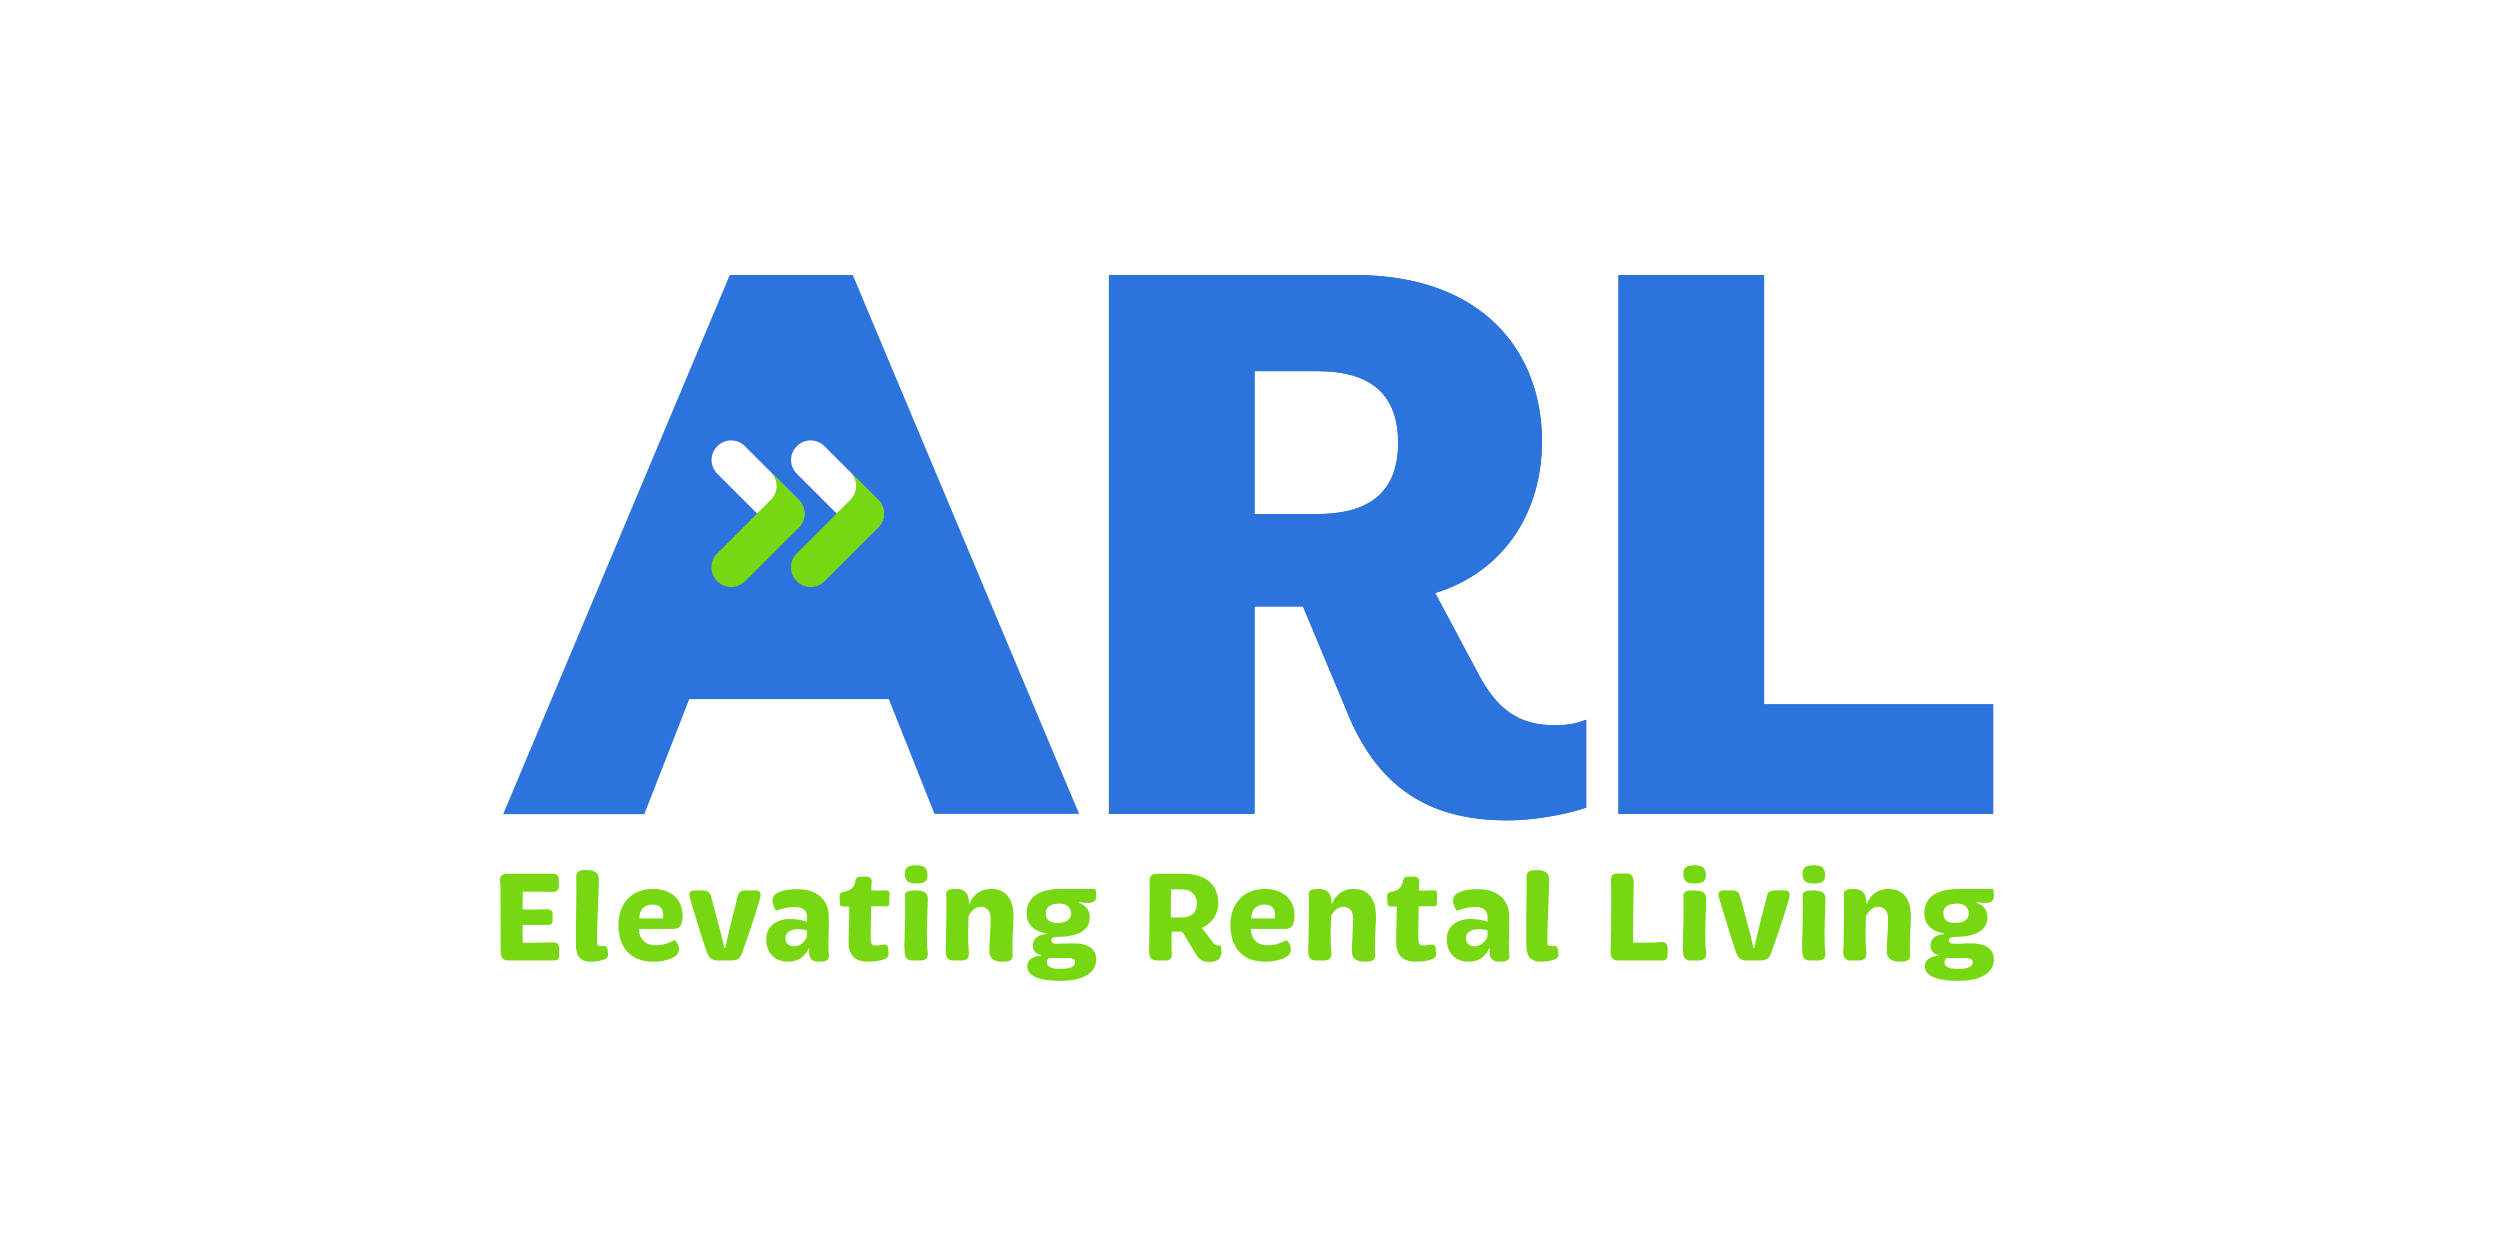
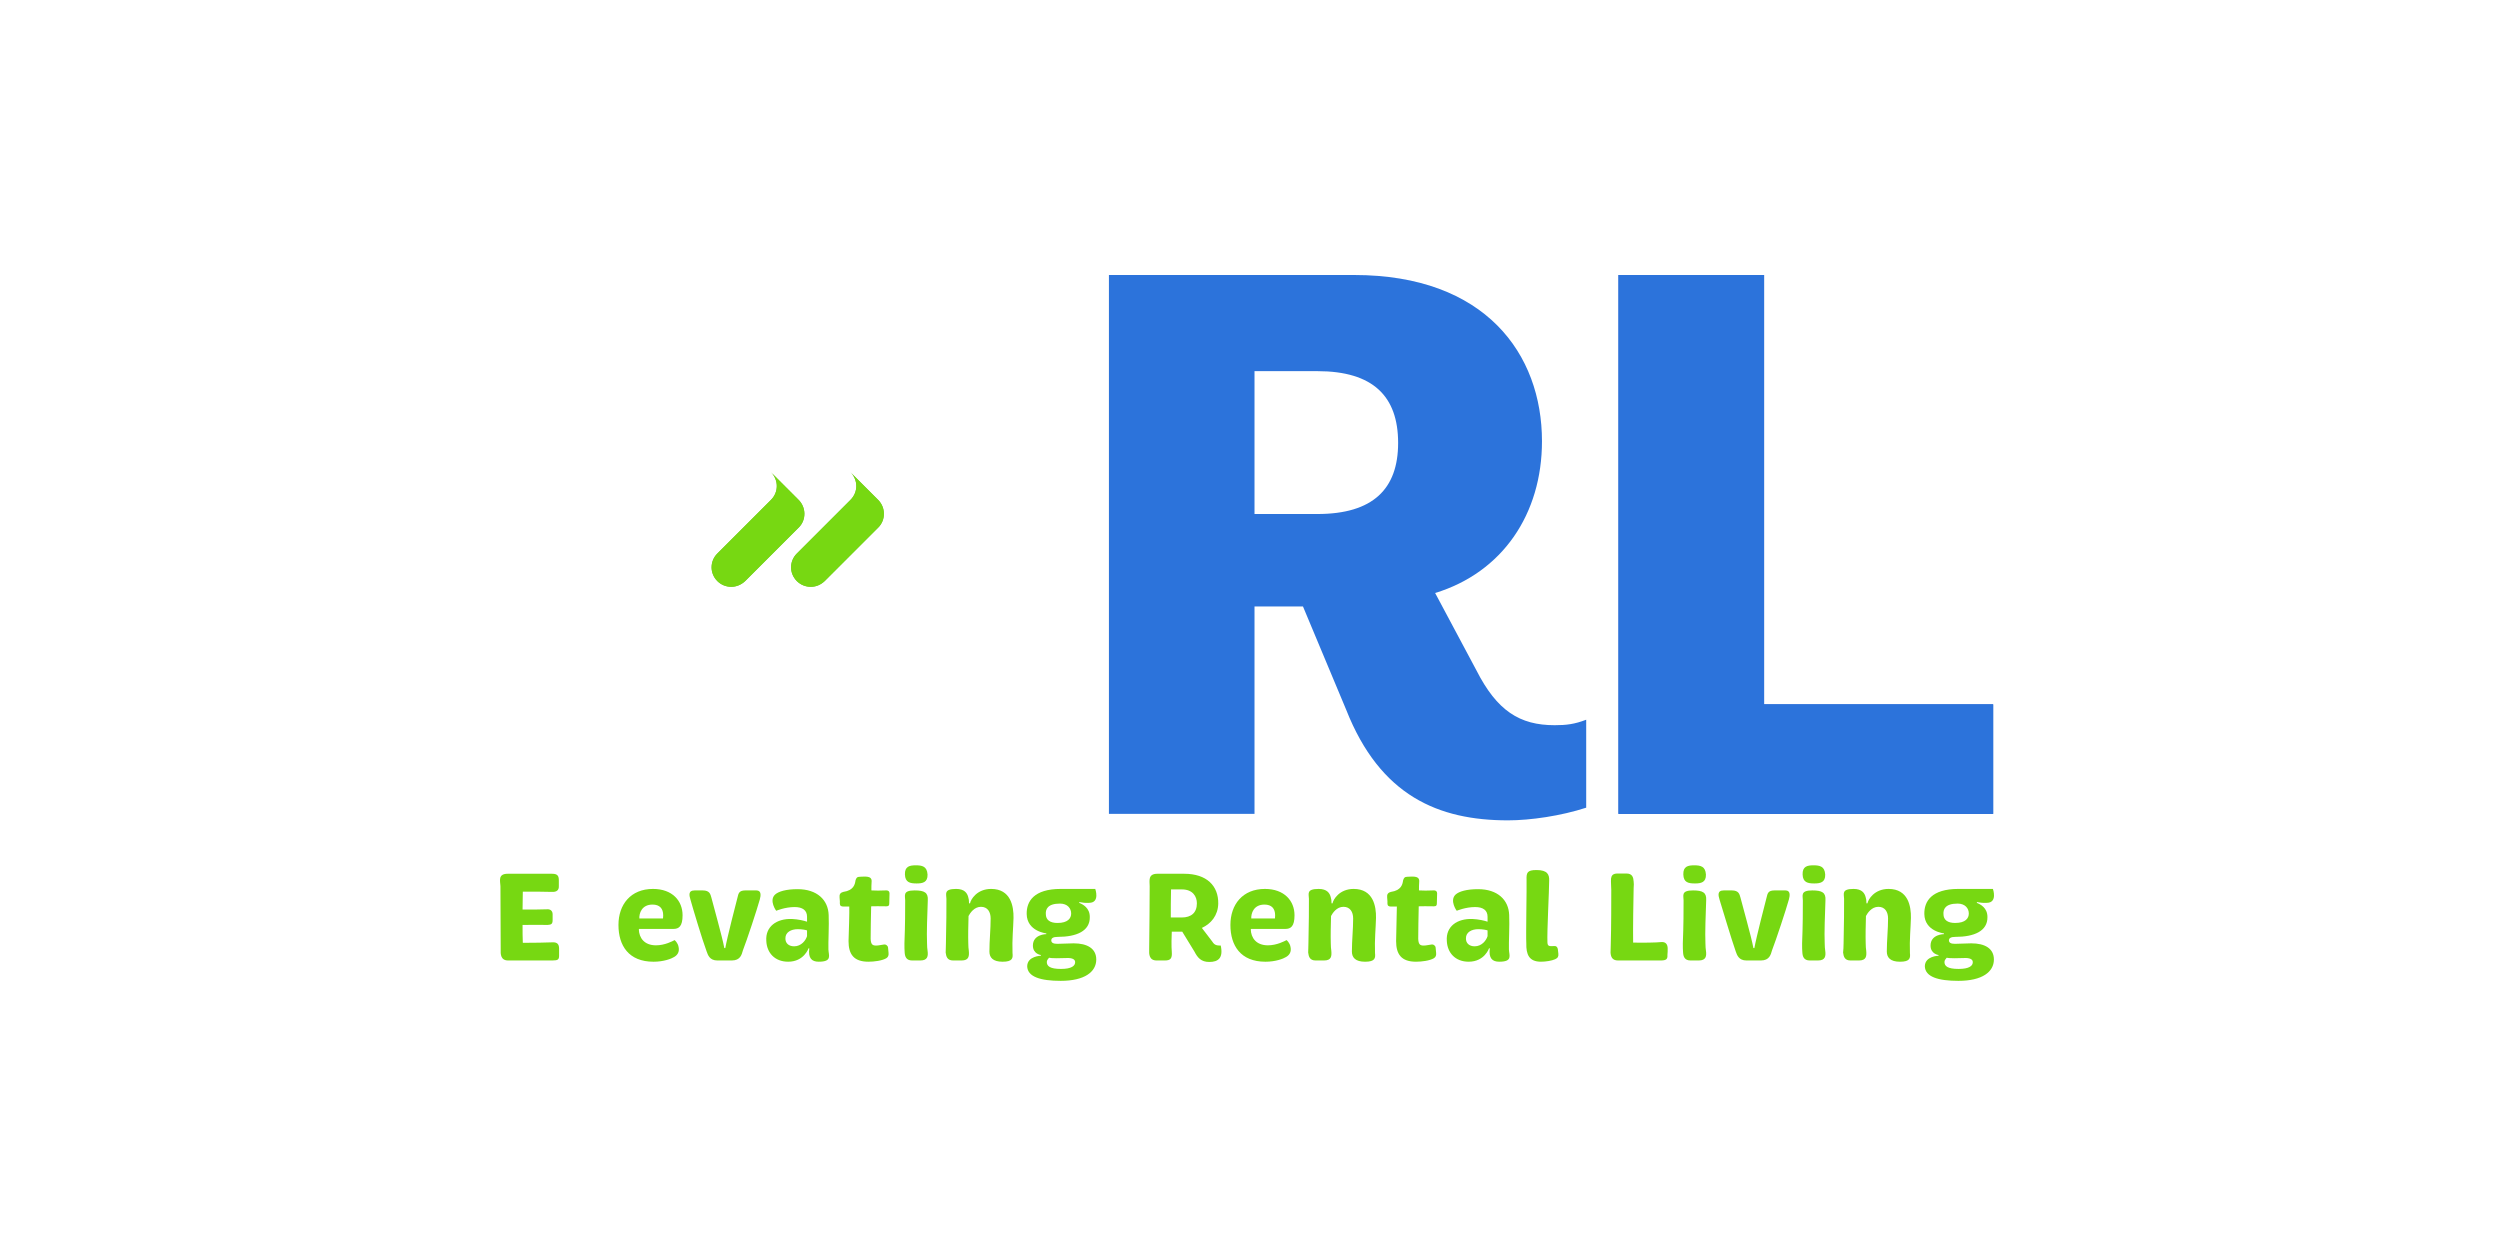
<svg xmlns="http://www.w3.org/2000/svg" width="200" height="100" viewBox="0 0 200 100" fill="none">
  <path d="M40.036 70.895C40.017 70.477 39.818 69.901 40.613 69.901H44.171C44.628 69.901 44.707 70.1 44.707 70.438V70.875C44.727 71.213 44.528 71.372 44.151 71.352C43.634 71.332 42.72 71.332 41.825 71.332L41.805 72.763C42.481 72.763 43.515 72.763 43.773 72.743C43.992 72.723 44.21 72.843 44.21 73.141V73.598C44.21 73.916 44.111 73.975 43.813 73.995C43.515 73.995 42.481 73.975 41.805 73.995C41.805 74.532 41.805 74.989 41.825 75.426C42.541 75.426 43.872 75.407 44.19 75.387C44.568 75.367 44.727 75.526 44.727 75.884V76.44C44.727 76.758 44.648 76.838 44.19 76.838H40.653C40.056 76.838 40.036 76.341 40.056 75.943C40.056 74.969 40.036 71.193 40.036 70.895Z" fill="#77D812" />
-   <path d="M46.099 70.398C46.079 69.822 46.139 69.603 46.894 69.603C47.768 69.603 47.927 69.961 47.907 70.458C47.907 71.233 47.729 74.512 47.768 75.407C47.788 75.705 47.907 75.705 48.305 75.685C48.484 75.665 48.583 75.784 48.603 75.944L48.643 76.301C48.663 76.52 48.603 76.639 48.385 76.739C48.126 76.858 47.629 76.937 47.252 76.937C46.298 76.937 46.059 76.361 46.079 75.466C46.039 74.85 46.139 70.975 46.099 70.398Z" fill="#77D812" />
  <path d="M52.24 71.114C53.791 71.114 54.606 72.068 54.606 73.221C54.606 74.115 54.307 74.314 53.87 74.314H51.127L51.107 74.354C51.127 75.01 51.525 75.626 52.479 75.626C53.194 75.626 53.81 75.288 53.969 75.208C53.969 75.208 54.228 75.407 54.288 75.765C54.367 76.142 54.208 76.401 53.93 76.56C53.711 76.699 53.095 76.938 52.28 76.938C50.292 76.938 49.477 75.645 49.477 73.996C49.477 72.366 50.452 71.114 52.24 71.114ZM53.035 73.499C53.035 73.499 53.055 73.38 53.055 73.221C53.055 72.684 52.777 72.366 52.201 72.366C51.326 72.366 51.127 73.082 51.147 73.479H53.035V73.499Z" fill="#77D812" />
  <path d="M55.242 71.988C55.142 71.65 55.023 71.233 55.579 71.233H56.215C56.792 71.233 56.832 71.551 56.911 71.809C57.05 72.386 57.786 74.95 57.945 75.844H58.024C58.183 74.95 58.899 72.187 58.998 71.809C59.078 71.471 59.117 71.233 59.634 71.233H60.509C60.926 71.233 60.867 71.65 60.787 71.948C60.548 72.803 59.753 75.208 59.435 76.023C59.336 76.361 59.237 76.838 58.541 76.838H57.388C56.772 76.838 56.633 76.401 56.533 76.122C56.176 75.168 55.401 72.565 55.242 71.988Z" fill="#77D812" />
  <path d="M63.351 73.518C63.848 73.538 64.345 73.658 64.563 73.737V73.34C64.563 72.823 64.206 72.564 63.569 72.564C62.794 72.564 62.099 72.862 62.099 72.862C62.099 72.882 61.502 72.048 61.999 71.571C62.278 71.312 62.894 71.133 63.808 71.133C65.358 71.133 66.253 71.988 66.293 73.2C66.332 74.015 66.253 75.407 66.273 75.963C66.293 76.44 66.591 76.937 65.498 76.937C64.941 76.937 64.643 76.659 64.742 75.864H64.683C64.683 75.864 64.325 76.937 63.053 76.937C61.979 76.937 61.343 76.222 61.304 75.267C61.224 74.115 62.138 73.479 63.351 73.518ZM63.53 75.705C64.106 75.705 64.464 75.228 64.563 74.89V74.433C64.464 74.393 64.146 74.333 63.828 74.333C63.271 74.333 62.834 74.592 62.834 75.049C62.814 75.466 63.112 75.705 63.53 75.705Z" fill="#77D812" />
  <path d="M67.942 72.525H67.485C67.287 72.525 67.187 72.465 67.187 72.266C67.207 72.068 67.147 71.829 67.167 71.63C67.187 71.531 67.227 71.412 67.465 71.352C68.3 71.233 68.4 70.736 68.439 70.438C68.499 70.239 68.558 70.14 68.797 70.14C69.115 70.14 69.751 70.02 69.731 70.498C69.711 70.716 69.711 71.034 69.711 71.233C69.95 71.253 70.506 71.253 70.844 71.233C71.083 71.213 71.162 71.332 71.162 71.471C71.162 71.67 71.142 71.988 71.142 72.266C71.142 72.425 71.103 72.505 70.904 72.505C70.526 72.485 69.811 72.505 69.692 72.505C69.672 73.34 69.652 74.493 69.652 75.109C69.672 75.546 69.791 75.645 70.089 75.645C70.288 75.645 70.506 75.586 70.685 75.566C70.864 75.526 71.023 75.645 71.043 75.804L71.083 76.222C71.103 76.421 71.063 76.56 70.904 76.659C70.566 76.858 69.93 76.937 69.473 76.937C68.3 76.937 67.883 76.341 67.883 75.288C67.903 74.711 67.962 72.883 67.942 72.525Z" fill="#77D812" />
  <path d="M72.355 75.466C72.414 73.995 72.414 72.823 72.414 72.028C72.414 71.65 72.195 71.233 73.169 71.233C73.964 71.233 74.263 71.412 74.223 72.028C74.183 73.2 74.124 74.612 74.163 75.466C74.163 75.705 74.183 75.923 74.203 76.043C74.263 76.48 74.223 76.838 73.627 76.838H72.971C72.494 76.838 72.394 76.52 72.374 76.202C72.355 76.003 72.355 75.764 72.355 75.466ZM72.394 69.96C72.374 69.305 72.772 69.225 73.269 69.225C73.766 69.225 74.163 69.305 74.203 69.96C74.223 70.597 73.805 70.676 73.328 70.676C72.812 70.676 72.414 70.597 72.394 69.96Z" fill="#77D812" />
  <path d="M75.674 75.467C75.714 73.996 75.714 72.525 75.714 71.909C75.714 71.531 75.475 71.114 76.489 71.114C77.165 71.114 77.383 71.452 77.463 71.79C77.503 71.909 77.523 72.048 77.523 72.267H77.602C77.662 71.949 78.159 71.114 79.292 71.114C80.862 71.114 81.1 72.505 81.081 73.439C81.061 74.274 80.961 75.129 81.001 76.242C81.041 76.639 81.021 76.938 80.206 76.938C79.431 76.938 79.153 76.6 79.153 76.123C79.153 75.228 79.252 74.354 79.252 73.479C79.252 72.962 79.013 72.545 78.477 72.545C77.92 72.545 77.602 73.062 77.483 73.28C77.463 73.976 77.443 74.87 77.463 75.467C77.463 75.705 77.483 75.924 77.503 76.043C77.543 76.48 77.523 76.838 76.926 76.838H76.251C75.774 76.838 75.694 76.52 75.654 76.202C75.654 76.003 75.674 75.765 75.674 75.467Z" fill="#77D812" />
  <path d="M83.268 76.46V76.401C83.268 76.401 82.632 76.321 82.632 75.645C82.632 74.731 83.705 74.731 83.705 74.731V74.672C83.705 74.672 82.155 74.513 82.135 73.121C82.115 72.108 82.712 71.114 84.858 71.114H87.621C87.621 71.114 88.019 72.227 87.124 72.227C86.826 72.247 86.568 72.207 86.349 72.167L86.329 72.227C86.627 72.346 87.184 72.624 87.184 73.36C87.204 74.493 86.111 74.95 84.62 74.95C84.262 74.95 84.103 75.049 84.103 75.228C84.103 75.407 84.242 75.506 84.58 75.506C84.739 75.506 85.633 75.467 85.892 75.467C86.985 75.467 87.701 75.884 87.701 76.759C87.701 77.752 86.766 78.468 84.858 78.468C83.248 78.468 82.195 78.15 82.175 77.295C82.195 76.48 83.268 76.46 83.268 76.46ZM85.693 73.082C85.693 72.664 85.395 72.287 84.799 72.287C83.785 72.287 83.646 72.763 83.666 73.121C83.666 73.598 84.004 73.837 84.6 73.837C85.435 73.837 85.693 73.459 85.693 73.082ZM84.878 77.514C85.713 77.514 86.011 77.275 86.011 76.977C86.011 76.818 85.912 76.659 85.474 76.639C85.216 76.639 84.779 76.659 84.54 76.659C84.183 76.659 83.984 76.639 83.924 76.619C83.884 76.679 83.745 76.798 83.745 76.957C83.745 77.295 84.004 77.514 84.878 77.514Z" fill="#77D812" />
  <path d="M91.974 70.895C91.974 70.477 91.815 69.901 92.59 69.901H94.737C96.546 69.901 97.48 70.875 97.46 72.286C97.44 73.24 96.883 73.896 96.148 74.234L96.983 75.327C97.162 75.625 97.36 75.645 97.659 75.645C97.877 76.639 97.46 76.957 96.744 76.957C96.088 76.957 95.81 76.619 95.552 76.122L94.578 74.532H93.743C93.723 74.77 93.703 75.804 93.743 76.142C93.783 76.679 93.644 76.838 93.186 76.838H92.531C91.934 76.838 91.914 76.341 91.934 75.943C91.954 74.969 91.974 71.193 91.974 70.895ZM94.538 73.399C95.293 73.399 95.751 73.021 95.751 72.266C95.751 71.73 95.432 71.153 94.558 71.153H93.683C93.663 71.69 93.663 73.021 93.663 73.399H94.538Z" fill="#77D812" />
  <path d="M101.195 71.114C102.746 71.114 103.561 72.068 103.561 73.221C103.561 74.115 103.262 74.314 102.825 74.314H100.082L100.062 74.354C100.082 75.01 100.48 75.626 101.434 75.626C102.149 75.626 102.766 75.288 102.925 75.208C102.925 75.208 103.183 75.407 103.243 75.765C103.322 76.142 103.163 76.401 102.885 76.56C102.666 76.699 102.05 76.938 101.235 76.938C99.248 76.938 98.433 75.645 98.433 73.996C98.433 72.366 99.406 71.114 101.195 71.114ZM101.99 73.499C101.99 73.499 102.01 73.38 102.01 73.221C102.01 72.684 101.732 72.366 101.156 72.366C100.281 72.366 100.082 73.082 100.102 73.479H101.99V73.499Z" fill="#77D812" />
  <path d="M104.674 75.467C104.714 73.996 104.714 72.525 104.714 71.909C104.714 71.531 104.475 71.114 105.489 71.114C106.165 71.114 106.384 71.452 106.463 71.79C106.503 71.909 106.523 72.048 106.523 72.267H106.602C106.662 71.949 107.159 71.114 108.292 71.114C109.862 71.114 110.1 72.505 110.08 73.439C110.061 74.274 109.961 75.129 110.001 76.242C110.041 76.639 110.021 76.938 109.206 76.938C108.431 76.938 108.152 76.6 108.152 76.123C108.152 75.228 108.252 74.354 108.252 73.479C108.252 72.962 108.013 72.545 107.477 72.545C106.92 72.545 106.602 73.062 106.483 73.28C106.463 73.976 106.443 74.87 106.463 75.467C106.463 75.705 106.483 75.924 106.503 76.043C106.543 76.48 106.523 76.838 105.926 76.838H105.251C104.774 76.838 104.694 76.52 104.654 76.202C104.654 76.003 104.674 75.765 104.674 75.467Z" fill="#77D812" />
  <path d="M111.749 72.525H111.292C111.093 72.525 110.994 72.465 110.994 72.266C111.014 72.068 110.954 71.829 110.974 71.63C110.994 71.531 111.033 71.412 111.272 71.352C112.107 71.233 112.206 70.736 112.246 70.438C112.306 70.239 112.365 70.14 112.604 70.14C112.922 70.14 113.558 70.02 113.538 70.498C113.518 70.716 113.518 71.034 113.518 71.233C113.757 71.253 114.313 71.253 114.651 71.233C114.889 71.213 114.969 71.332 114.969 71.471C114.969 71.67 114.949 71.988 114.949 72.266C114.949 72.425 114.909 72.505 114.711 72.505C114.333 72.485 113.617 72.505 113.498 72.505C113.478 73.34 113.458 74.493 113.458 75.109C113.478 75.546 113.597 75.645 113.896 75.645C114.094 75.645 114.313 75.586 114.492 75.566C114.671 75.526 114.83 75.645 114.85 75.804L114.889 76.222C114.909 76.421 114.87 76.56 114.711 76.659C114.373 76.858 113.737 76.937 113.279 76.937C112.107 76.937 111.689 76.341 111.689 75.288C111.709 74.711 111.749 72.883 111.749 72.525Z" fill="#77D812" />
  <path d="M117.792 73.518C118.289 73.538 118.786 73.658 119.005 73.737V73.34C119.005 72.823 118.647 72.564 118.011 72.564C117.236 72.564 116.54 72.862 116.54 72.862C116.54 72.882 115.944 72.048 116.441 71.571C116.719 71.312 117.335 71.133 118.25 71.133C119.8 71.133 120.694 71.988 120.734 73.2C120.774 74.015 120.694 75.407 120.714 75.963C120.734 76.44 121.032 76.937 119.939 76.937C119.382 76.937 119.084 76.659 119.184 75.864H119.124C119.124 75.864 118.766 76.937 117.494 76.937C116.421 76.937 115.785 76.222 115.745 75.267C115.666 74.115 116.56 73.479 117.792 73.518ZM117.971 75.705C118.548 75.705 118.905 75.228 119.005 74.89V74.433C118.905 74.393 118.587 74.333 118.269 74.333C117.713 74.333 117.276 74.592 117.276 75.049C117.256 75.466 117.554 75.705 117.971 75.705Z" fill="#77D812" />
  <path d="M122.125 70.398C122.105 69.822 122.165 69.603 122.92 69.603C123.795 69.603 123.954 69.961 123.934 70.458C123.934 71.233 123.755 74.512 123.795 75.407C123.814 75.705 123.934 75.705 124.331 75.685C124.51 75.665 124.609 75.784 124.629 75.944L124.669 76.301C124.689 76.52 124.629 76.639 124.411 76.739C124.152 76.858 123.655 76.937 123.278 76.937C122.324 76.937 122.085 76.361 122.105 75.466C122.065 74.85 122.145 70.975 122.125 70.398Z" fill="#77D812" />
  <path d="M128.863 75.486C128.902 74.234 128.902 71.948 128.902 71.213C128.902 70.915 128.863 70.617 128.883 70.279C128.922 70.04 129.022 69.881 129.419 69.881H130.115C130.592 69.881 130.671 70.199 130.691 70.517C130.711 70.637 130.711 70.816 130.691 71.074C130.671 71.948 130.632 74.353 130.651 75.407C131.347 75.427 132.579 75.407 132.878 75.367C133.255 75.327 133.414 75.546 133.414 75.884C133.414 76.063 133.414 76.222 133.394 76.401C133.414 76.719 133.315 76.838 132.858 76.838H129.439C128.962 76.838 128.863 76.52 128.843 76.202C128.843 76.043 128.863 75.784 128.863 75.486Z" fill="#77D812" />
  <path d="M134.626 75.466C134.686 73.995 134.686 72.823 134.686 72.028C134.686 71.65 134.467 71.233 135.441 71.233C136.236 71.233 136.534 71.412 136.494 72.028C136.455 73.2 136.395 74.612 136.435 75.466C136.435 75.705 136.455 75.923 136.474 76.043C136.534 76.48 136.494 76.838 135.898 76.838H135.242C134.765 76.838 134.666 76.52 134.646 76.202C134.626 76.003 134.626 75.764 134.626 75.466ZM134.666 69.96C134.646 69.305 135.043 69.225 135.54 69.225C136.037 69.225 136.435 69.305 136.474 69.96C136.494 70.597 136.077 70.676 135.6 70.676C135.063 70.676 134.686 70.597 134.666 69.96Z" fill="#77D812" />
  <path d="M137.569 71.988C137.469 71.65 137.35 71.233 137.907 71.233H138.543C139.119 71.233 139.159 71.551 139.238 71.809C139.377 72.386 140.113 74.95 140.272 75.844H140.351C140.51 74.95 141.226 72.187 141.325 71.809C141.405 71.471 141.445 71.233 141.961 71.233H142.836C143.253 71.233 143.194 71.65 143.114 71.948C142.876 72.803 142.081 75.208 141.763 76.023C141.663 76.361 141.564 76.838 140.868 76.838H139.715C139.099 76.838 138.96 76.401 138.861 76.122C138.523 75.168 137.748 72.565 137.569 71.988Z" fill="#77D812" />
  <path d="M144.168 75.466C144.228 73.995 144.228 72.823 144.228 72.028C144.228 71.65 144.009 71.233 144.983 71.233C145.778 71.233 146.076 71.412 146.036 72.028C145.997 73.2 145.937 74.612 145.977 75.466C145.977 75.705 145.997 75.923 146.016 76.043C146.076 76.48 146.036 76.838 145.44 76.838H144.784C144.307 76.838 144.208 76.52 144.188 76.202C144.168 76.003 144.168 75.764 144.168 75.466ZM144.208 69.96C144.188 69.305 144.585 69.225 145.082 69.225C145.579 69.225 145.977 69.305 146.016 69.96C146.036 70.597 145.619 70.676 145.142 70.676C144.625 70.676 144.228 70.597 144.208 69.96Z" fill="#77D812" />
  <path d="M147.487 75.467C147.527 73.996 147.527 72.525 147.527 71.909C147.527 71.531 147.288 71.114 148.282 71.114C148.958 71.114 149.176 71.452 149.256 71.79C149.296 71.909 149.316 72.048 149.316 72.267H149.395C149.455 71.949 149.952 71.114 151.085 71.114C152.655 71.114 152.893 72.505 152.873 73.439C152.854 74.274 152.754 75.129 152.794 76.242C152.834 76.639 152.814 76.938 151.999 76.938C151.224 76.938 150.945 76.6 150.945 76.123C150.945 75.228 151.045 74.354 151.045 73.479C151.045 72.962 150.806 72.545 150.27 72.545C149.713 72.545 149.395 73.062 149.276 73.28C149.256 73.976 149.236 74.87 149.256 75.467C149.256 75.705 149.276 75.924 149.296 76.043C149.336 76.48 149.316 76.838 148.719 76.838H148.044C147.567 76.838 147.487 76.52 147.447 76.202C147.467 76.003 147.487 75.765 147.487 75.467Z" fill="#77D812" />
  <path d="M155.08 76.46V76.401C155.08 76.401 154.444 76.321 154.444 75.645C154.444 74.731 155.517 74.731 155.517 74.731V74.672C155.517 74.672 153.967 74.513 153.947 73.121C153.927 72.108 154.523 71.114 156.67 71.114H159.433C159.433 71.114 159.83 72.227 158.936 72.227C158.638 72.247 158.379 72.207 158.161 72.167L158.141 72.227C158.439 72.346 158.995 72.624 158.995 73.36C159.015 74.493 157.922 74.95 156.431 74.95C156.074 74.95 155.915 75.049 155.915 75.228C155.915 75.407 156.054 75.506 156.392 75.506C156.551 75.506 157.445 75.467 157.703 75.467C158.797 75.467 159.512 75.884 159.512 76.759C159.512 77.752 158.578 78.468 156.67 78.468C155.06 78.468 154.006 78.15 153.987 77.295C154.006 76.48 155.08 76.46 155.08 76.46ZM157.505 73.082C157.505 72.664 157.206 72.287 156.61 72.287C155.596 72.287 155.457 72.763 155.477 73.121C155.477 73.598 155.815 73.837 156.411 73.837C157.246 73.837 157.505 73.459 157.505 73.082ZM156.69 77.514C157.524 77.514 157.823 77.275 157.823 76.977C157.823 76.818 157.723 76.659 157.286 76.639C157.028 76.639 156.59 76.659 156.352 76.659C155.994 76.659 155.795 76.639 155.736 76.619C155.696 76.679 155.557 76.798 155.557 76.957C155.557 77.295 155.815 77.514 156.69 77.514Z" fill="#77D812" />
-   <path d="M107.696 56.783L104.237 48.515H100.361V65.111H88.714V22H108.332C118.826 22 123.358 28.321 123.358 35.297C123.358 41.121 120.198 45.792 114.811 47.441L118.111 53.623C119.76 56.863 121.569 58.016 124.372 58.016C125.306 58.016 125.962 57.936 126.896 57.578V64.614C124.888 65.27 122.444 65.628 120.635 65.628C115.089 65.628 110.419 63.68 107.696 56.783ZM105.39 41.121C109.842 41.121 111.85 39.113 111.85 35.436C111.85 31.7 109.842 29.692 105.39 29.692H100.361V41.121H105.39Z" fill="#2060D1" />
  <path d="M129.479 22H141.127V56.346H159.453V65.111H129.479V22Z" fill="#2060D1" />
  <path d="M107.696 56.783L104.237 48.515H100.361V65.111H88.714V22H108.332C118.826 22 123.358 28.321 123.358 35.297C123.358 41.121 120.198 45.792 114.811 47.441L118.111 53.623C119.76 56.863 121.569 58.016 124.372 58.016C125.306 58.016 125.962 57.936 126.896 57.578V64.614C124.888 65.27 122.444 65.628 120.635 65.628C115.089 65.628 110.419 63.68 107.696 56.783ZM105.39 41.121C109.842 41.121 111.85 39.113 111.85 35.436C111.85 31.7 109.842 29.692 105.39 29.692H100.361V41.121H105.39Z" fill="#2C73DB" />
  <path d="M129.479 22H141.127V56.346H159.453V65.111H129.479V22Z" fill="#2C73DB" />
-   <path d="M58.382 22H68.221L86.328 65.111H74.76L71.103 55.928H55.142L51.544 65.131H40.255L58.382 22ZM63.888 42.194C64.504 41.578 64.504 40.604 63.888 39.988L59.594 35.695C58.978 35.078 58.004 35.078 57.388 35.695C56.772 36.311 56.772 37.285 57.388 37.901L61.681 42.194C61.979 42.492 62.377 42.651 62.794 42.651C63.192 42.651 63.589 42.512 63.888 42.194ZM70.248 42.194C70.864 41.578 70.864 40.604 70.248 39.988L65.955 35.695C65.338 35.078 64.365 35.078 63.748 35.695C63.132 36.311 63.132 37.285 63.748 37.901L68.042 42.194C68.34 42.492 68.737 42.651 69.155 42.651C69.552 42.651 69.95 42.512 70.248 42.194Z" fill="#2C73DB" />
  <path d="M63.887 39.988L61.681 37.782C62.297 38.398 62.297 39.372 61.681 39.988L57.388 44.281C56.772 44.897 56.772 45.871 57.388 46.487C57.686 46.786 58.084 46.945 58.501 46.945C58.898 46.945 59.296 46.786 59.614 46.487L63.907 42.194C64.504 41.598 64.504 40.604 63.887 39.988Z" fill="#73BE44" />
  <path d="M70.248 39.988L68.041 37.782C68.658 38.398 68.658 39.372 68.041 39.988L63.748 44.281C63.132 44.897 63.132 45.871 63.748 46.487C64.046 46.786 64.444 46.945 64.861 46.945C65.279 46.945 65.656 46.786 65.974 46.487L70.268 42.194C70.864 41.598 70.864 40.604 70.248 39.988Z" fill="#73BE44" />
  <path d="M63.887 39.988L61.681 37.782C62.297 38.398 62.297 39.372 61.681 39.988L57.388 44.281C56.772 44.897 56.772 45.871 57.388 46.487C57.686 46.786 58.084 46.945 58.501 46.945C58.898 46.945 59.296 46.786 59.614 46.487L63.907 42.194C64.504 41.598 64.504 40.604 63.887 39.988Z" fill="#77D812" />
  <path d="M70.248 39.988L68.041 37.782C68.658 38.398 68.658 39.372 68.041 39.988L63.748 44.281C63.132 44.897 63.132 45.871 63.748 46.487C64.046 46.786 64.444 46.945 64.861 46.945C65.279 46.945 65.656 46.786 65.974 46.487L70.268 42.194C70.864 41.598 70.864 40.604 70.248 39.988Z" fill="#77D812" />
</svg>